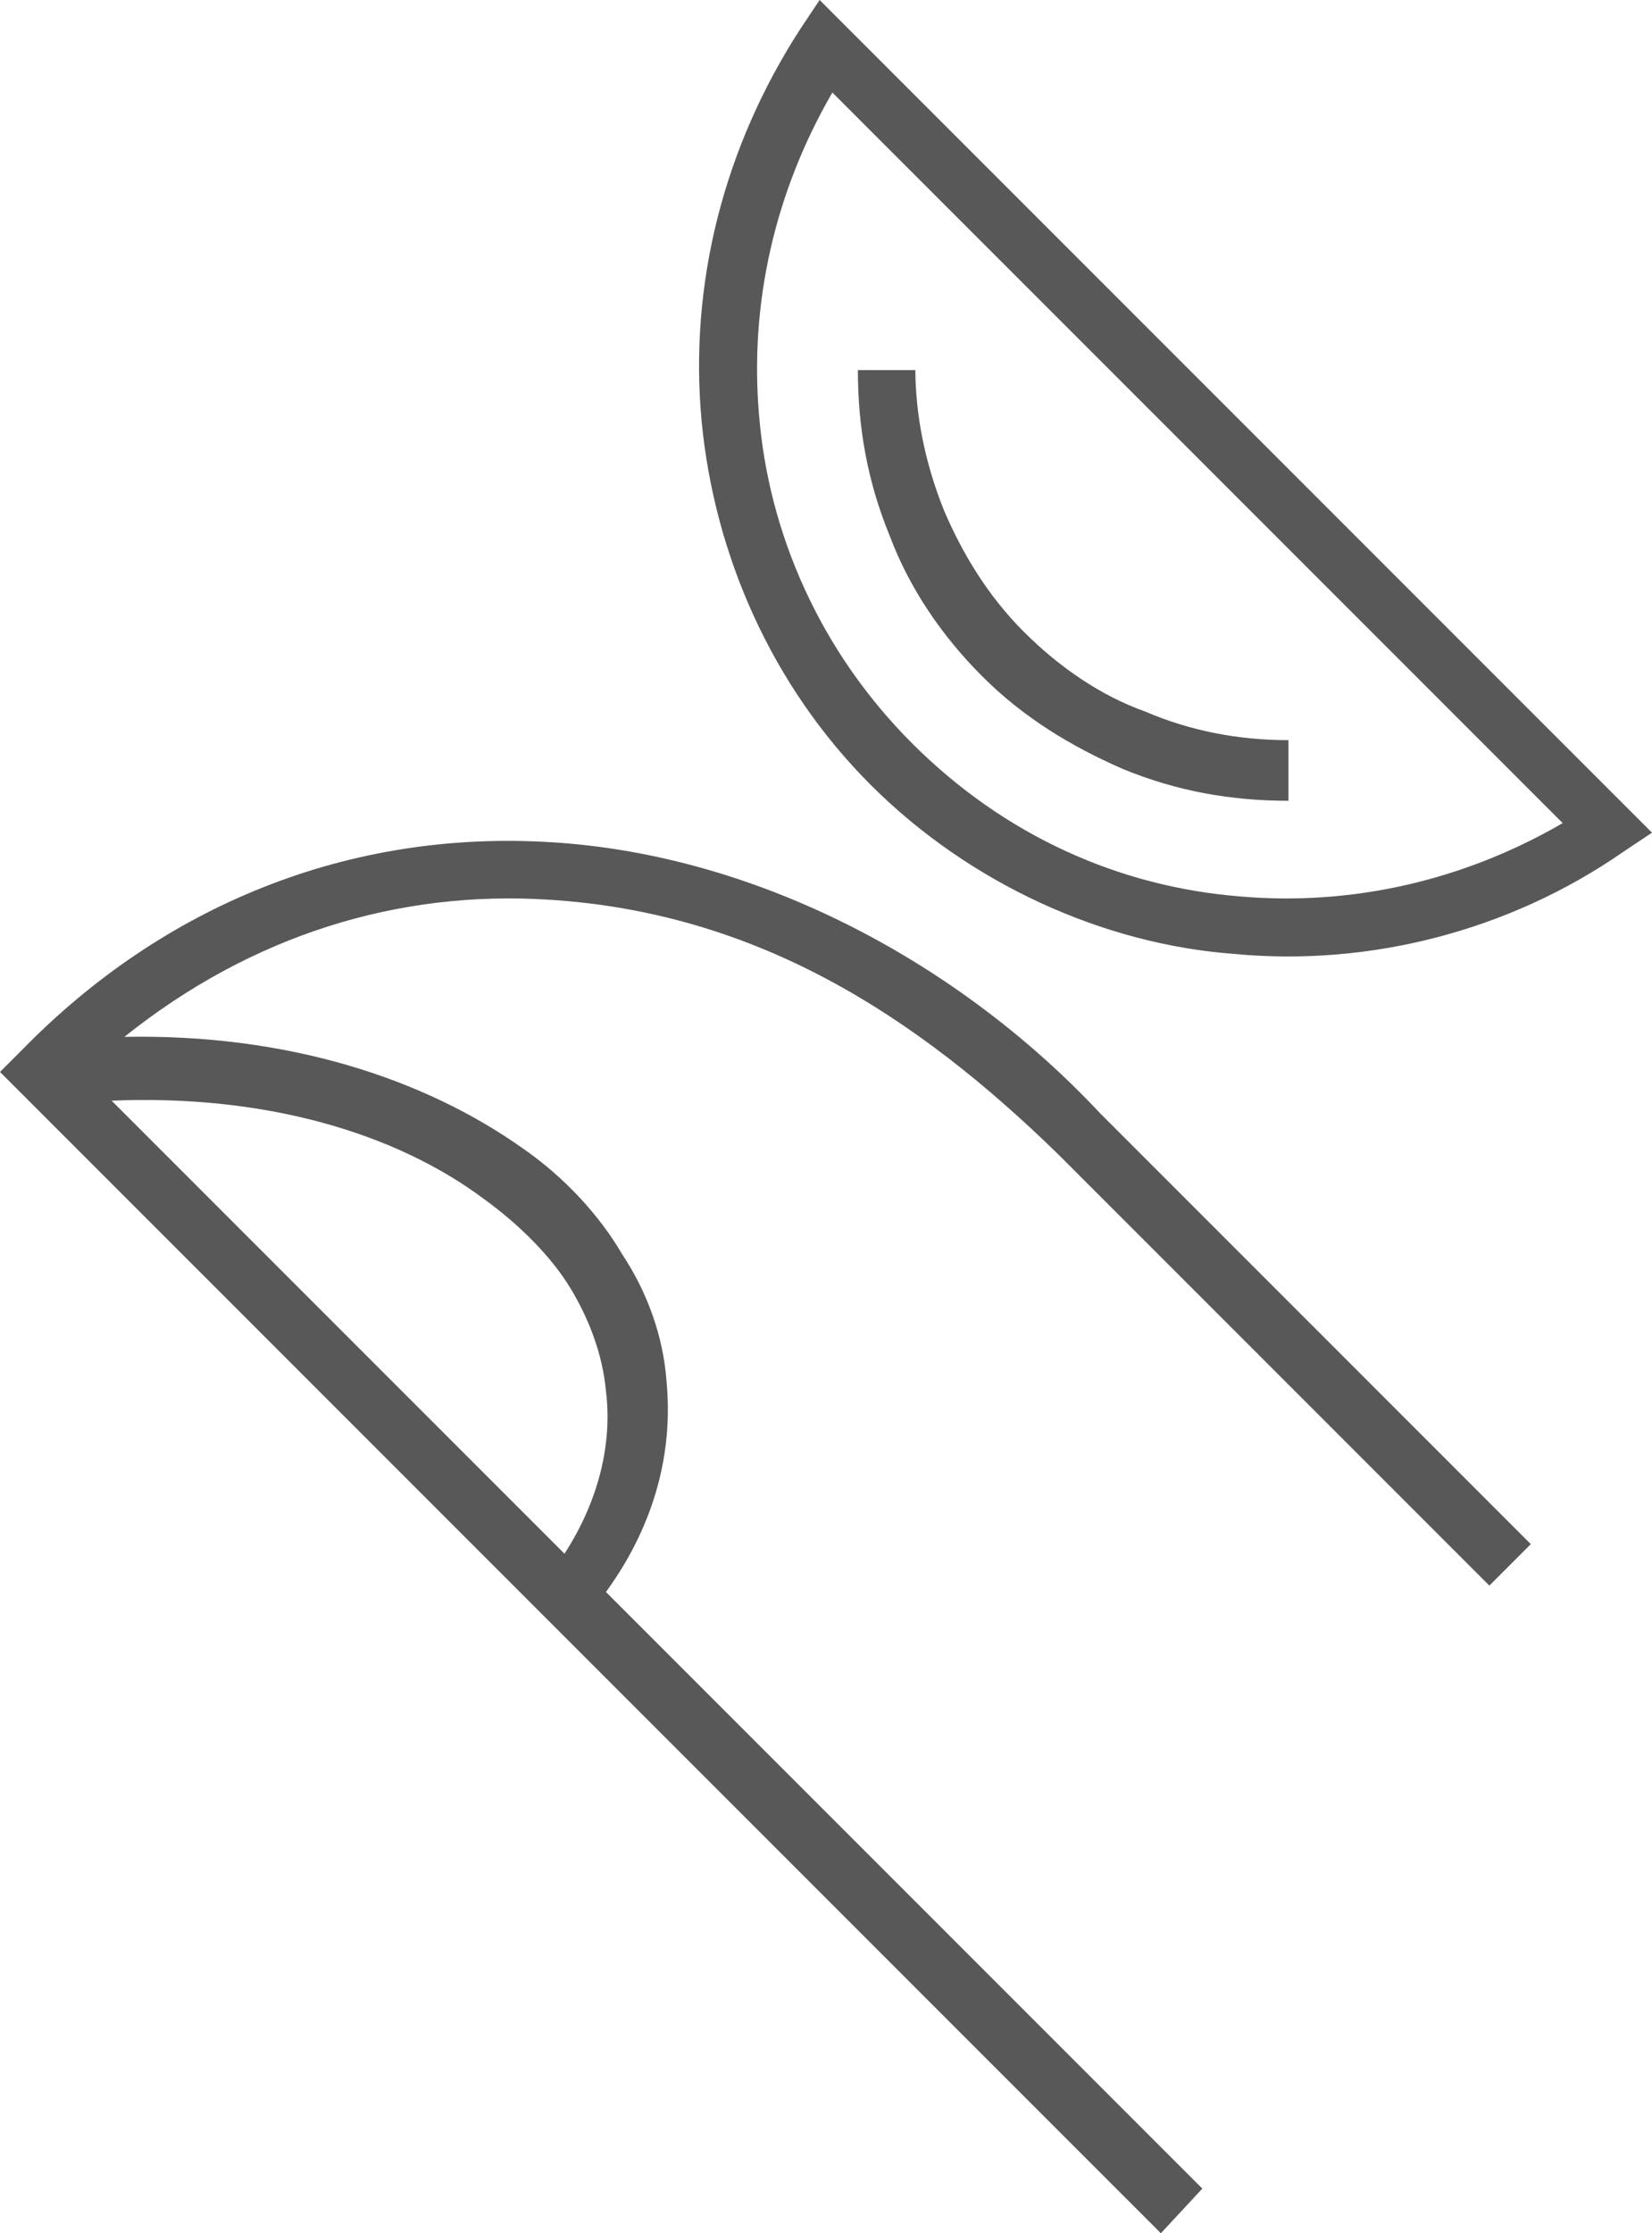
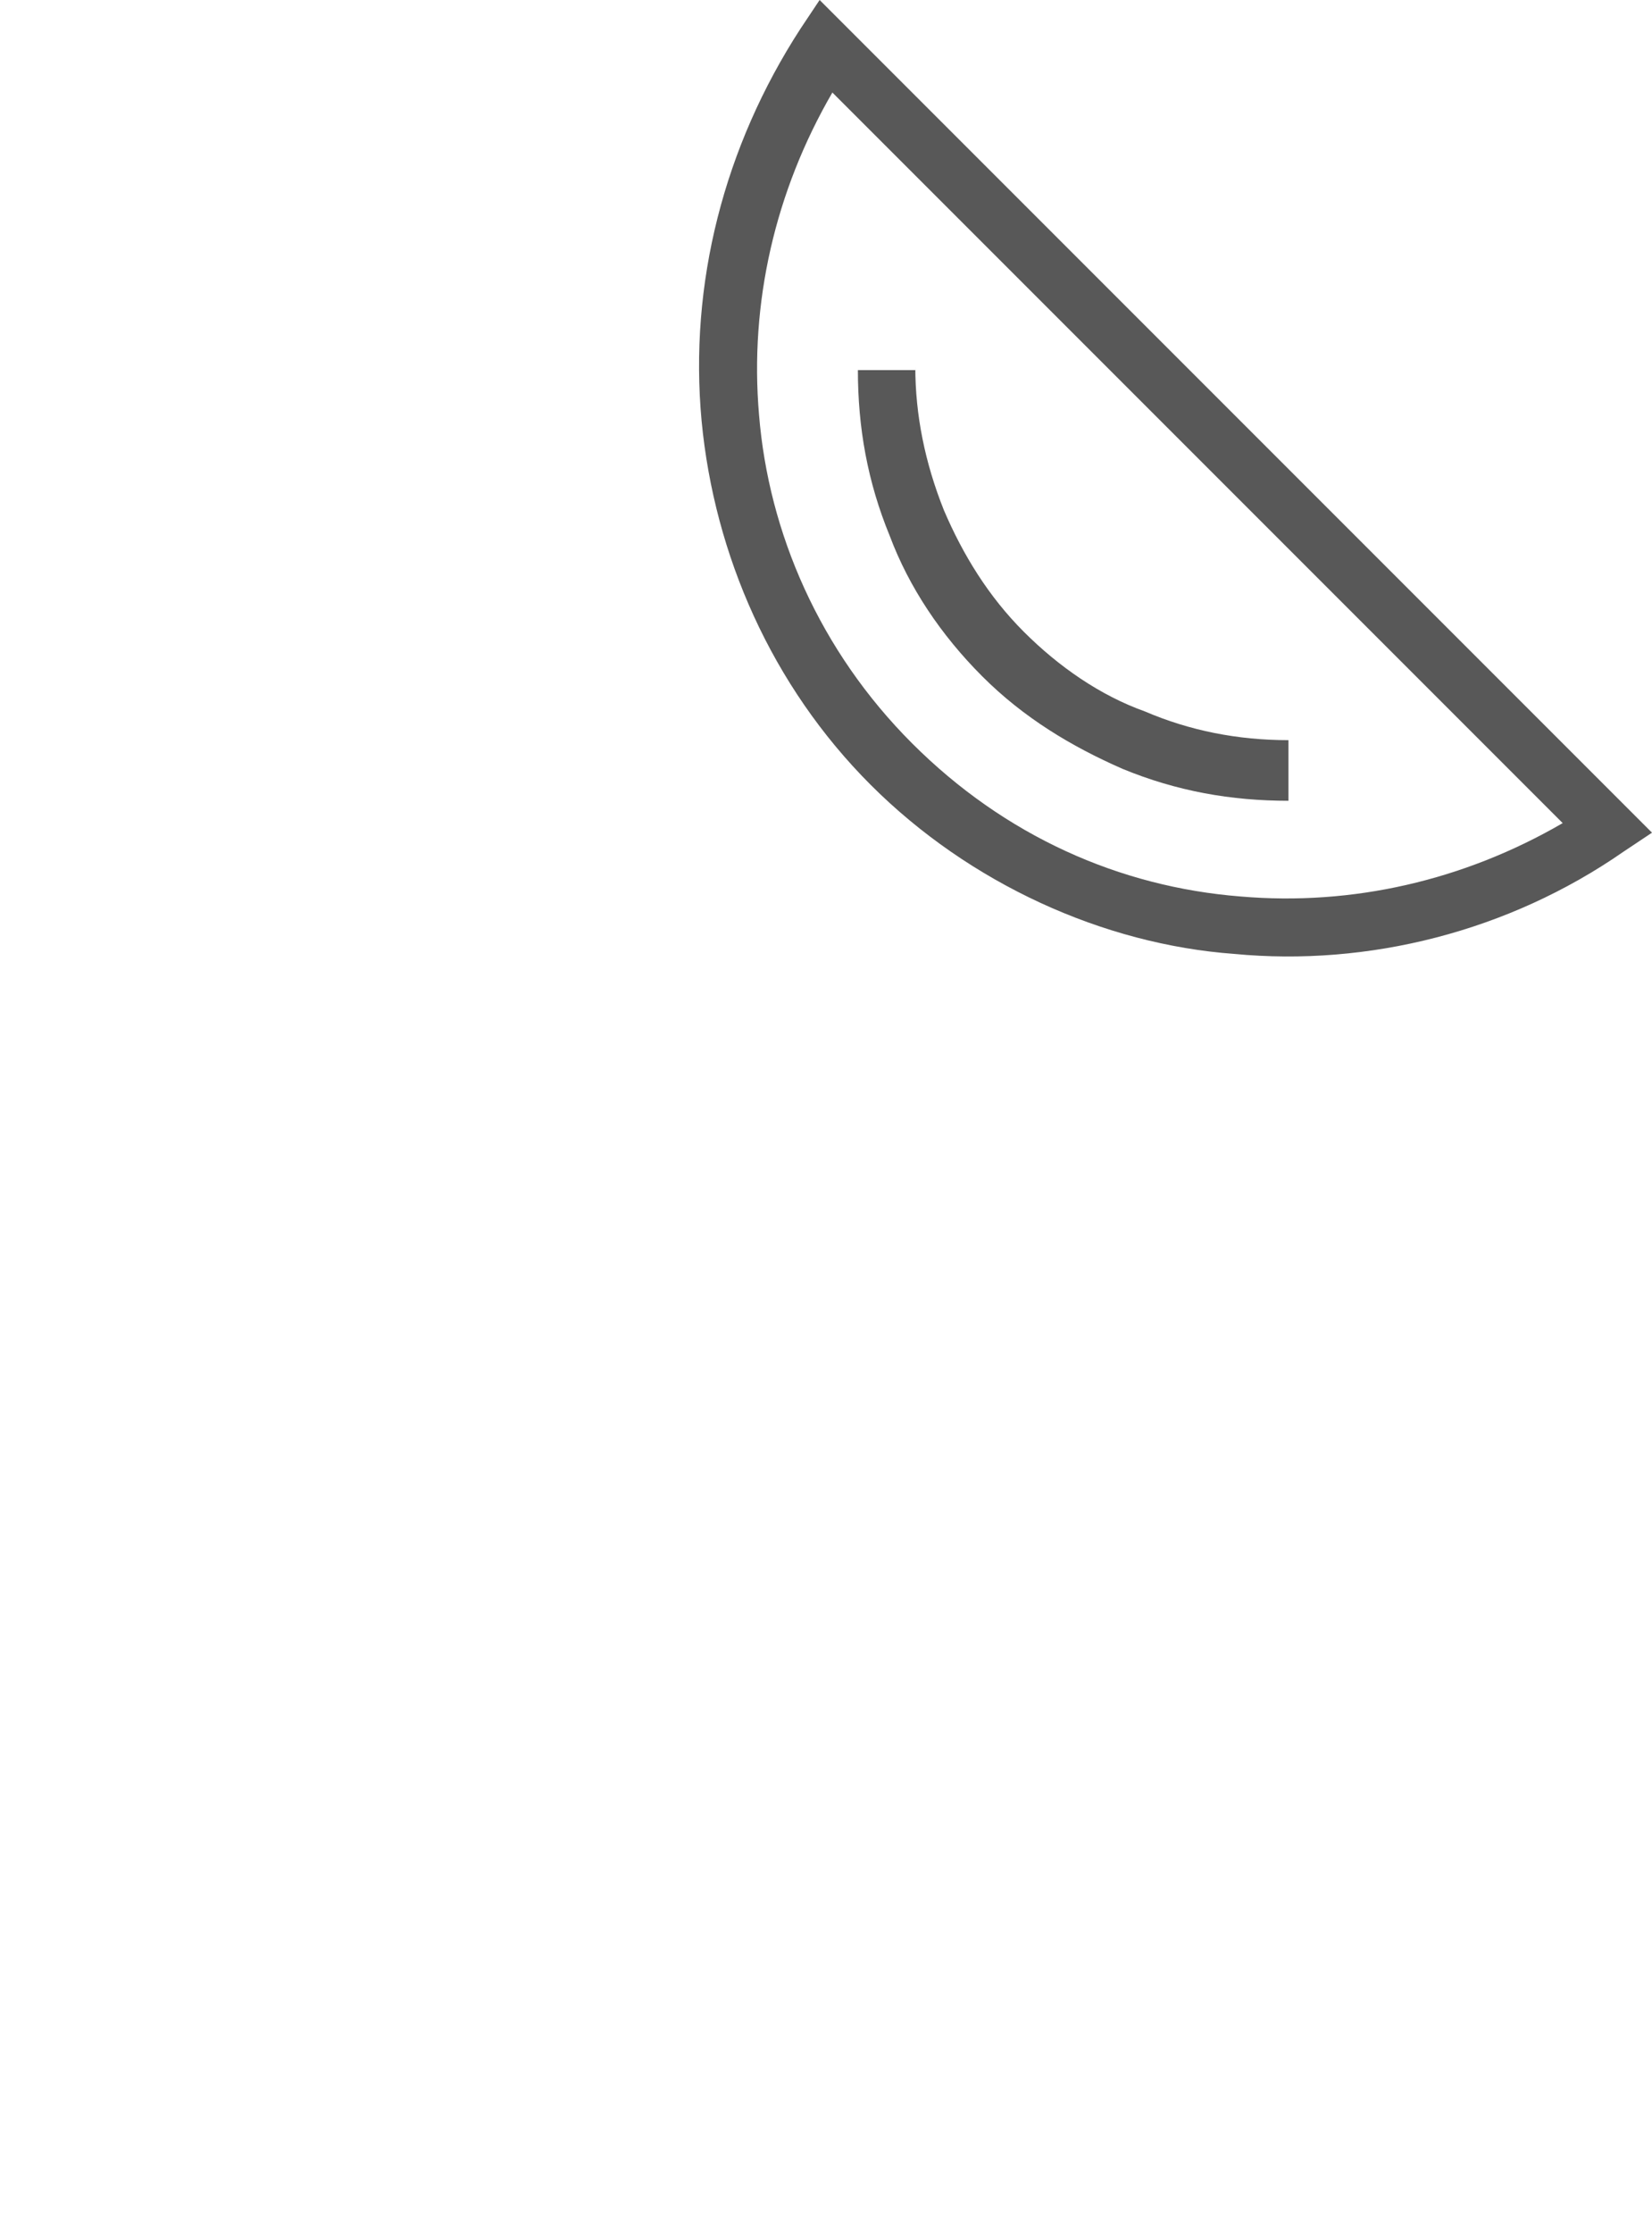
<svg xmlns="http://www.w3.org/2000/svg" version="1.1" id="Capa_1" x="0px" y="0px" viewBox="454.8 245.5 51.8 70" style="enable-background:new 454.8 245.5 51.8 70;" xml:space="preserve">
  <style type="text/css">
	.st0{fill:none;}
	.st1{fill:#585858;}
</style>
  <path class="st0" d="M472.5,294.2c1.1-1.7,1.5-3.5,1.3-5.1c-0.1-1.1-0.5-2.2-1.1-3.2c-0.6-1-1.6-2-2.7-2.8  c-2.8-2.1-6.9-3.3-11.7-3.1L472.5,294.2z" />
  <path class="st1" d="M485.6,266.7c1.3,1.3,2.8,2.2,4.4,2.9c1.7,0.7,3.4,1,5.2,1v-1.9c-1.6,0-3.1-0.3-4.5-0.9  c-1.4-0.5-2.7-1.4-3.8-2.5c-1.1-1.1-1.9-2.4-2.5-3.8c-0.6-1.5-0.9-3-0.9-4.5v0.1h-1.8c0,1.8,0.3,3.5,1,5.2  C483.3,263.9,484.3,265.4,485.6,266.7z" />
-   <path class="st1" d="M472.1,271.9c-6.4-0.4-12.2,2-16.6,6.5l-0.7,0.7l36.4,36.4l1.3-1.4l-18.7-18.7c1.6-2.2,2.1-4.5,1.9-6.6  c-0.1-1.4-0.6-2.8-1.4-4c-0.7-1.2-1.8-2.4-3.1-3.3c-3.1-2.2-7.4-3.6-12.5-3.5c4-3.2,8.6-4.6,13.3-4.3c6.5,0.4,11.5,3.6,16,8  l13.5,13.5l1.3-1.3l-13.5-13.5C484.9,275.7,478.6,272.3,472.1,271.9z M470,283.1c1.1,0.8,2.1,1.8,2.7,2.8c0.6,1,1,2.1,1.1,3.2  c0.2,1.6-0.2,3.4-1.3,5.1L458.3,280C463.1,279.8,467.2,281,470,283.1z" />
-   <path class="st1" d="M480.5,245.5l-0.6,0.9c-2.4,3.7-3.5,8-3.1,12.3c0.4,4.2,2.2,8.3,5.3,11.4c3.1,3.1,7.3,5,11.4,5.3  c4.2,0.4,8.6-0.7,12.2-3.2l0.9-0.6L480.5,245.5z M493.7,273.6c-3.8-0.3-7.4-1.9-10.3-4.8c-2.9-2.9-4.5-6.6-4.8-10.3  c-0.3-3.5,0.5-7,2.3-10.1l22.9,22.9C500.7,273.1,497.2,273.9,493.7,273.6z" />
+   <path class="st1" d="M480.5,245.5l-0.6,0.9c-2.4,3.7-3.5,8-3.1,12.3c0.4,4.2,2.2,8.3,5.3,11.4c3.1,3.1,7.3,5,11.4,5.3  c4.2,0.4,8.6-0.7,12.2-3.2l0.9-0.6L480.5,245.5z M493.7,273.6c-3.8-0.3-7.4-1.9-10.3-4.8c-2.9-2.9-4.5-6.6-4.8-10.3  c-0.3-3.5,0.5-7,2.3-10.1l22.9,22.9C500.7,273.1,497.2,273.9,493.7,273.6" />
</svg>